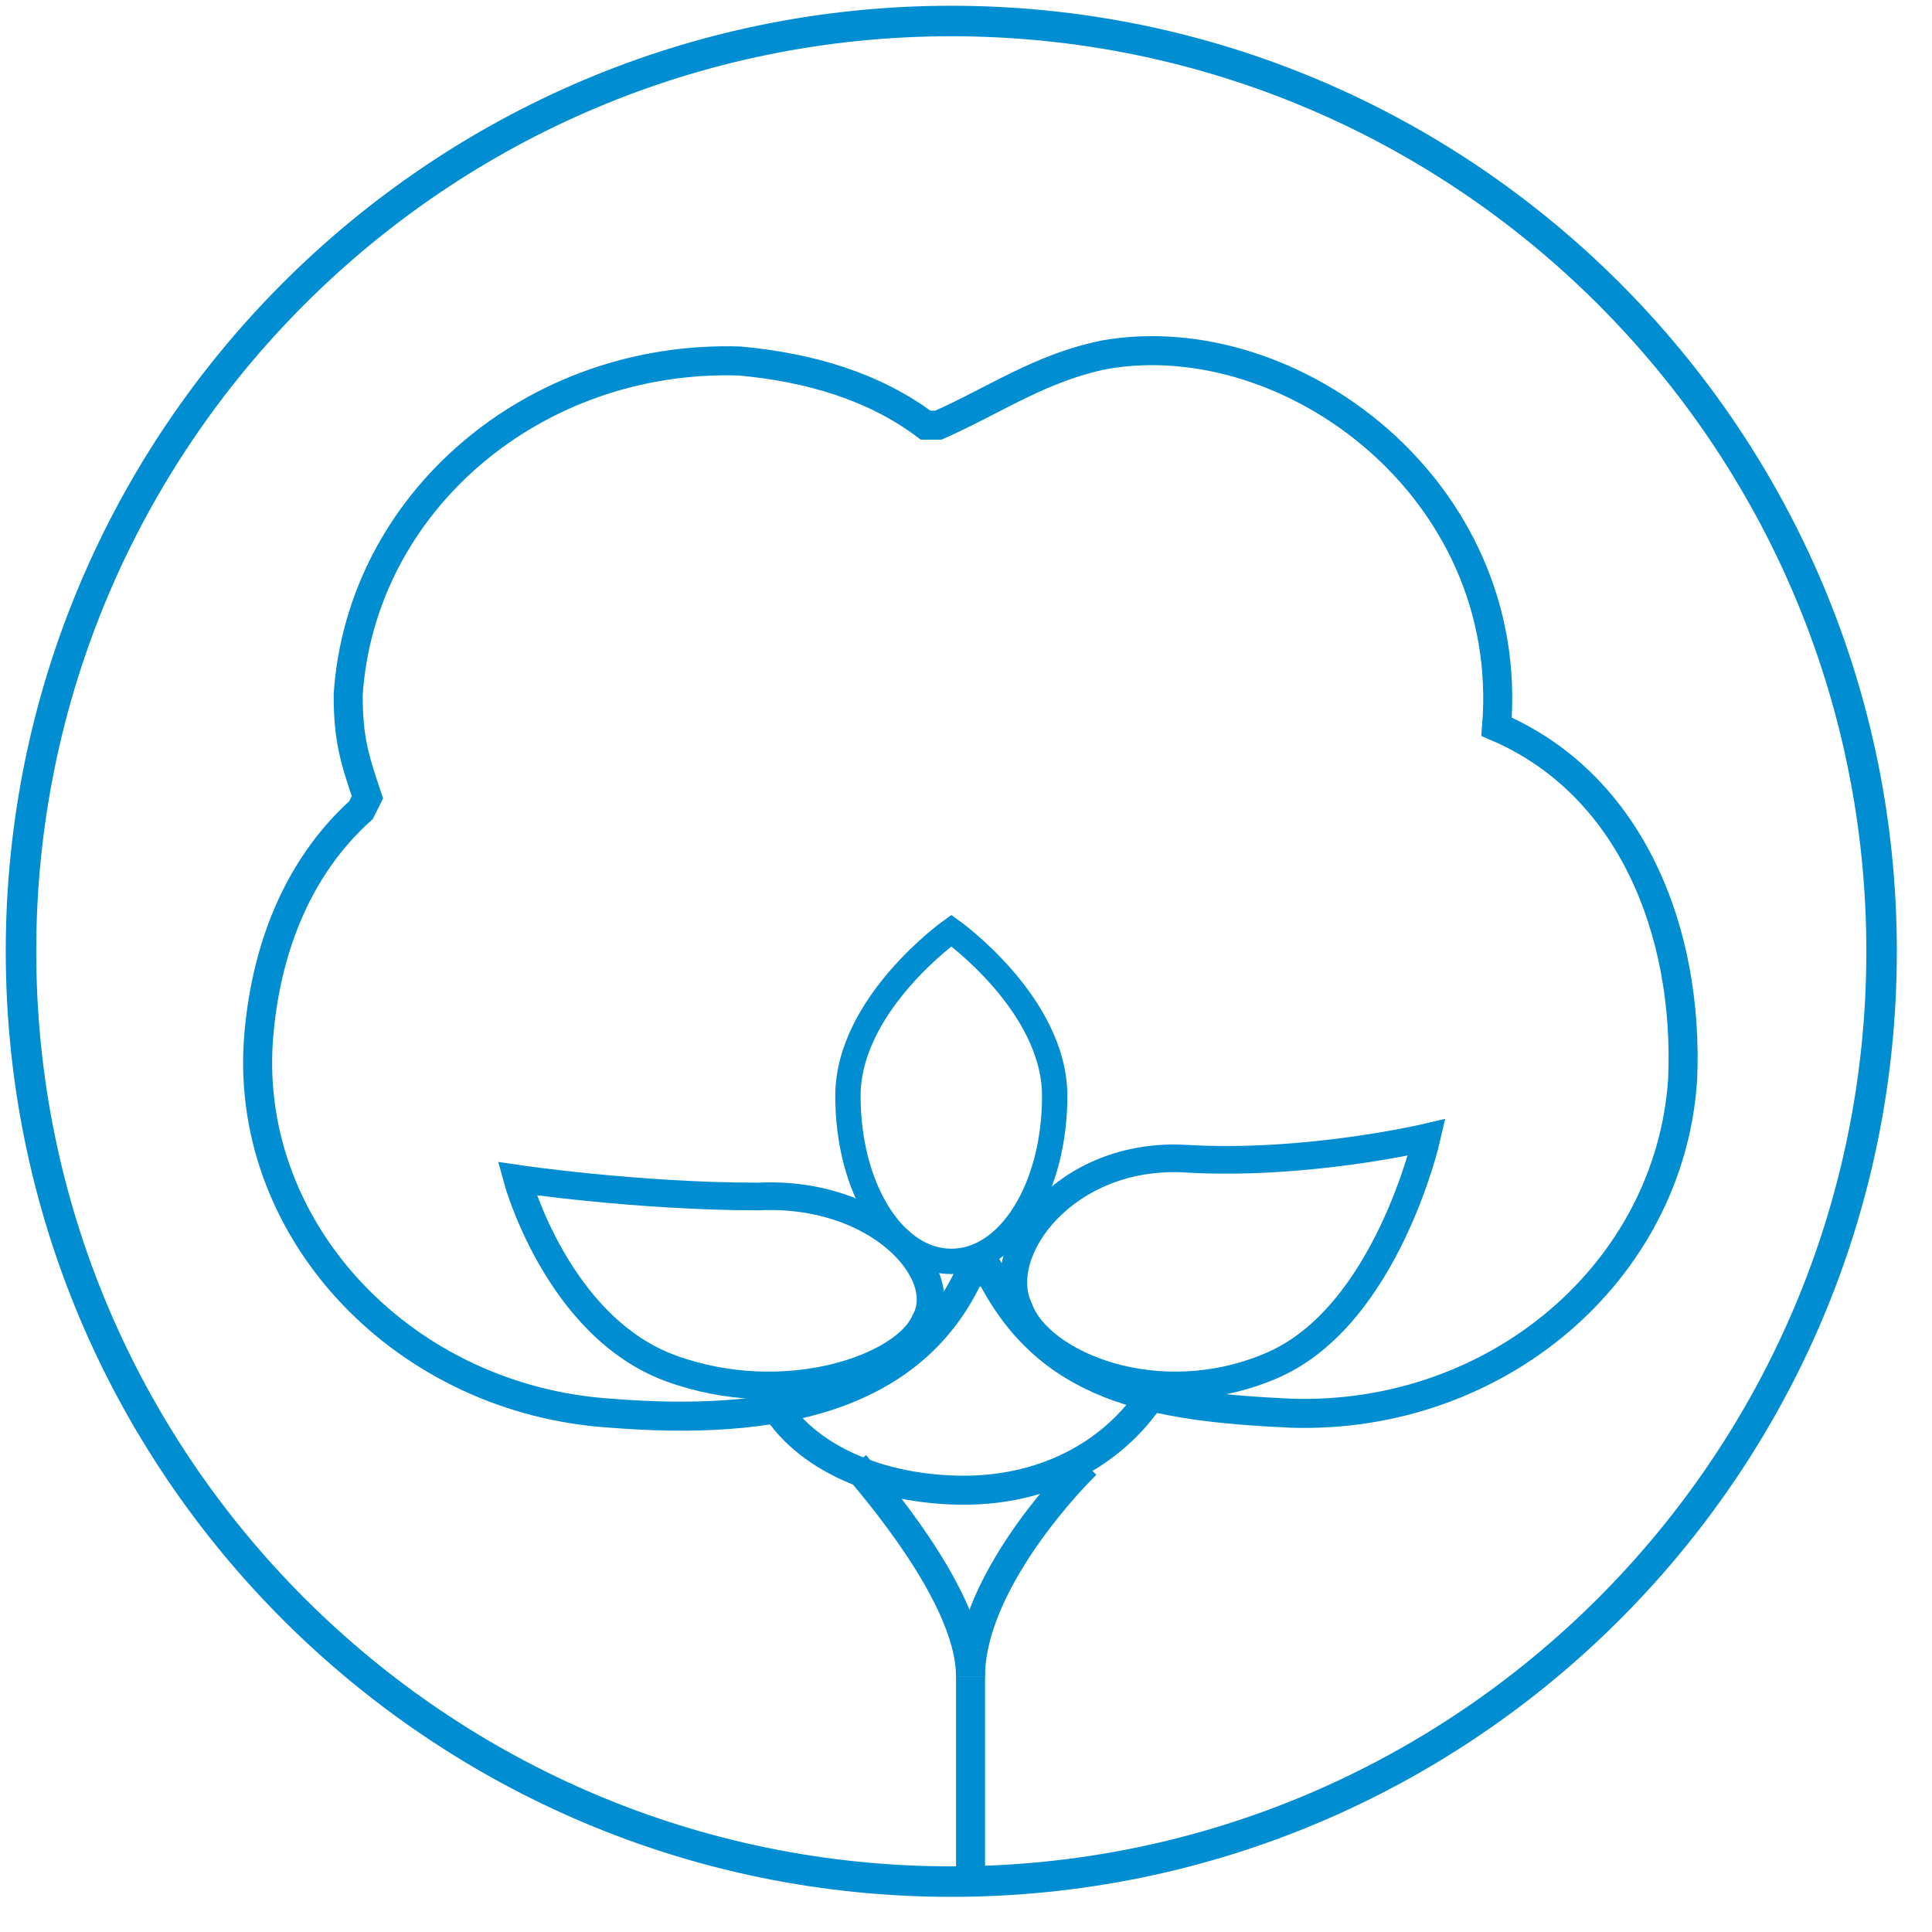
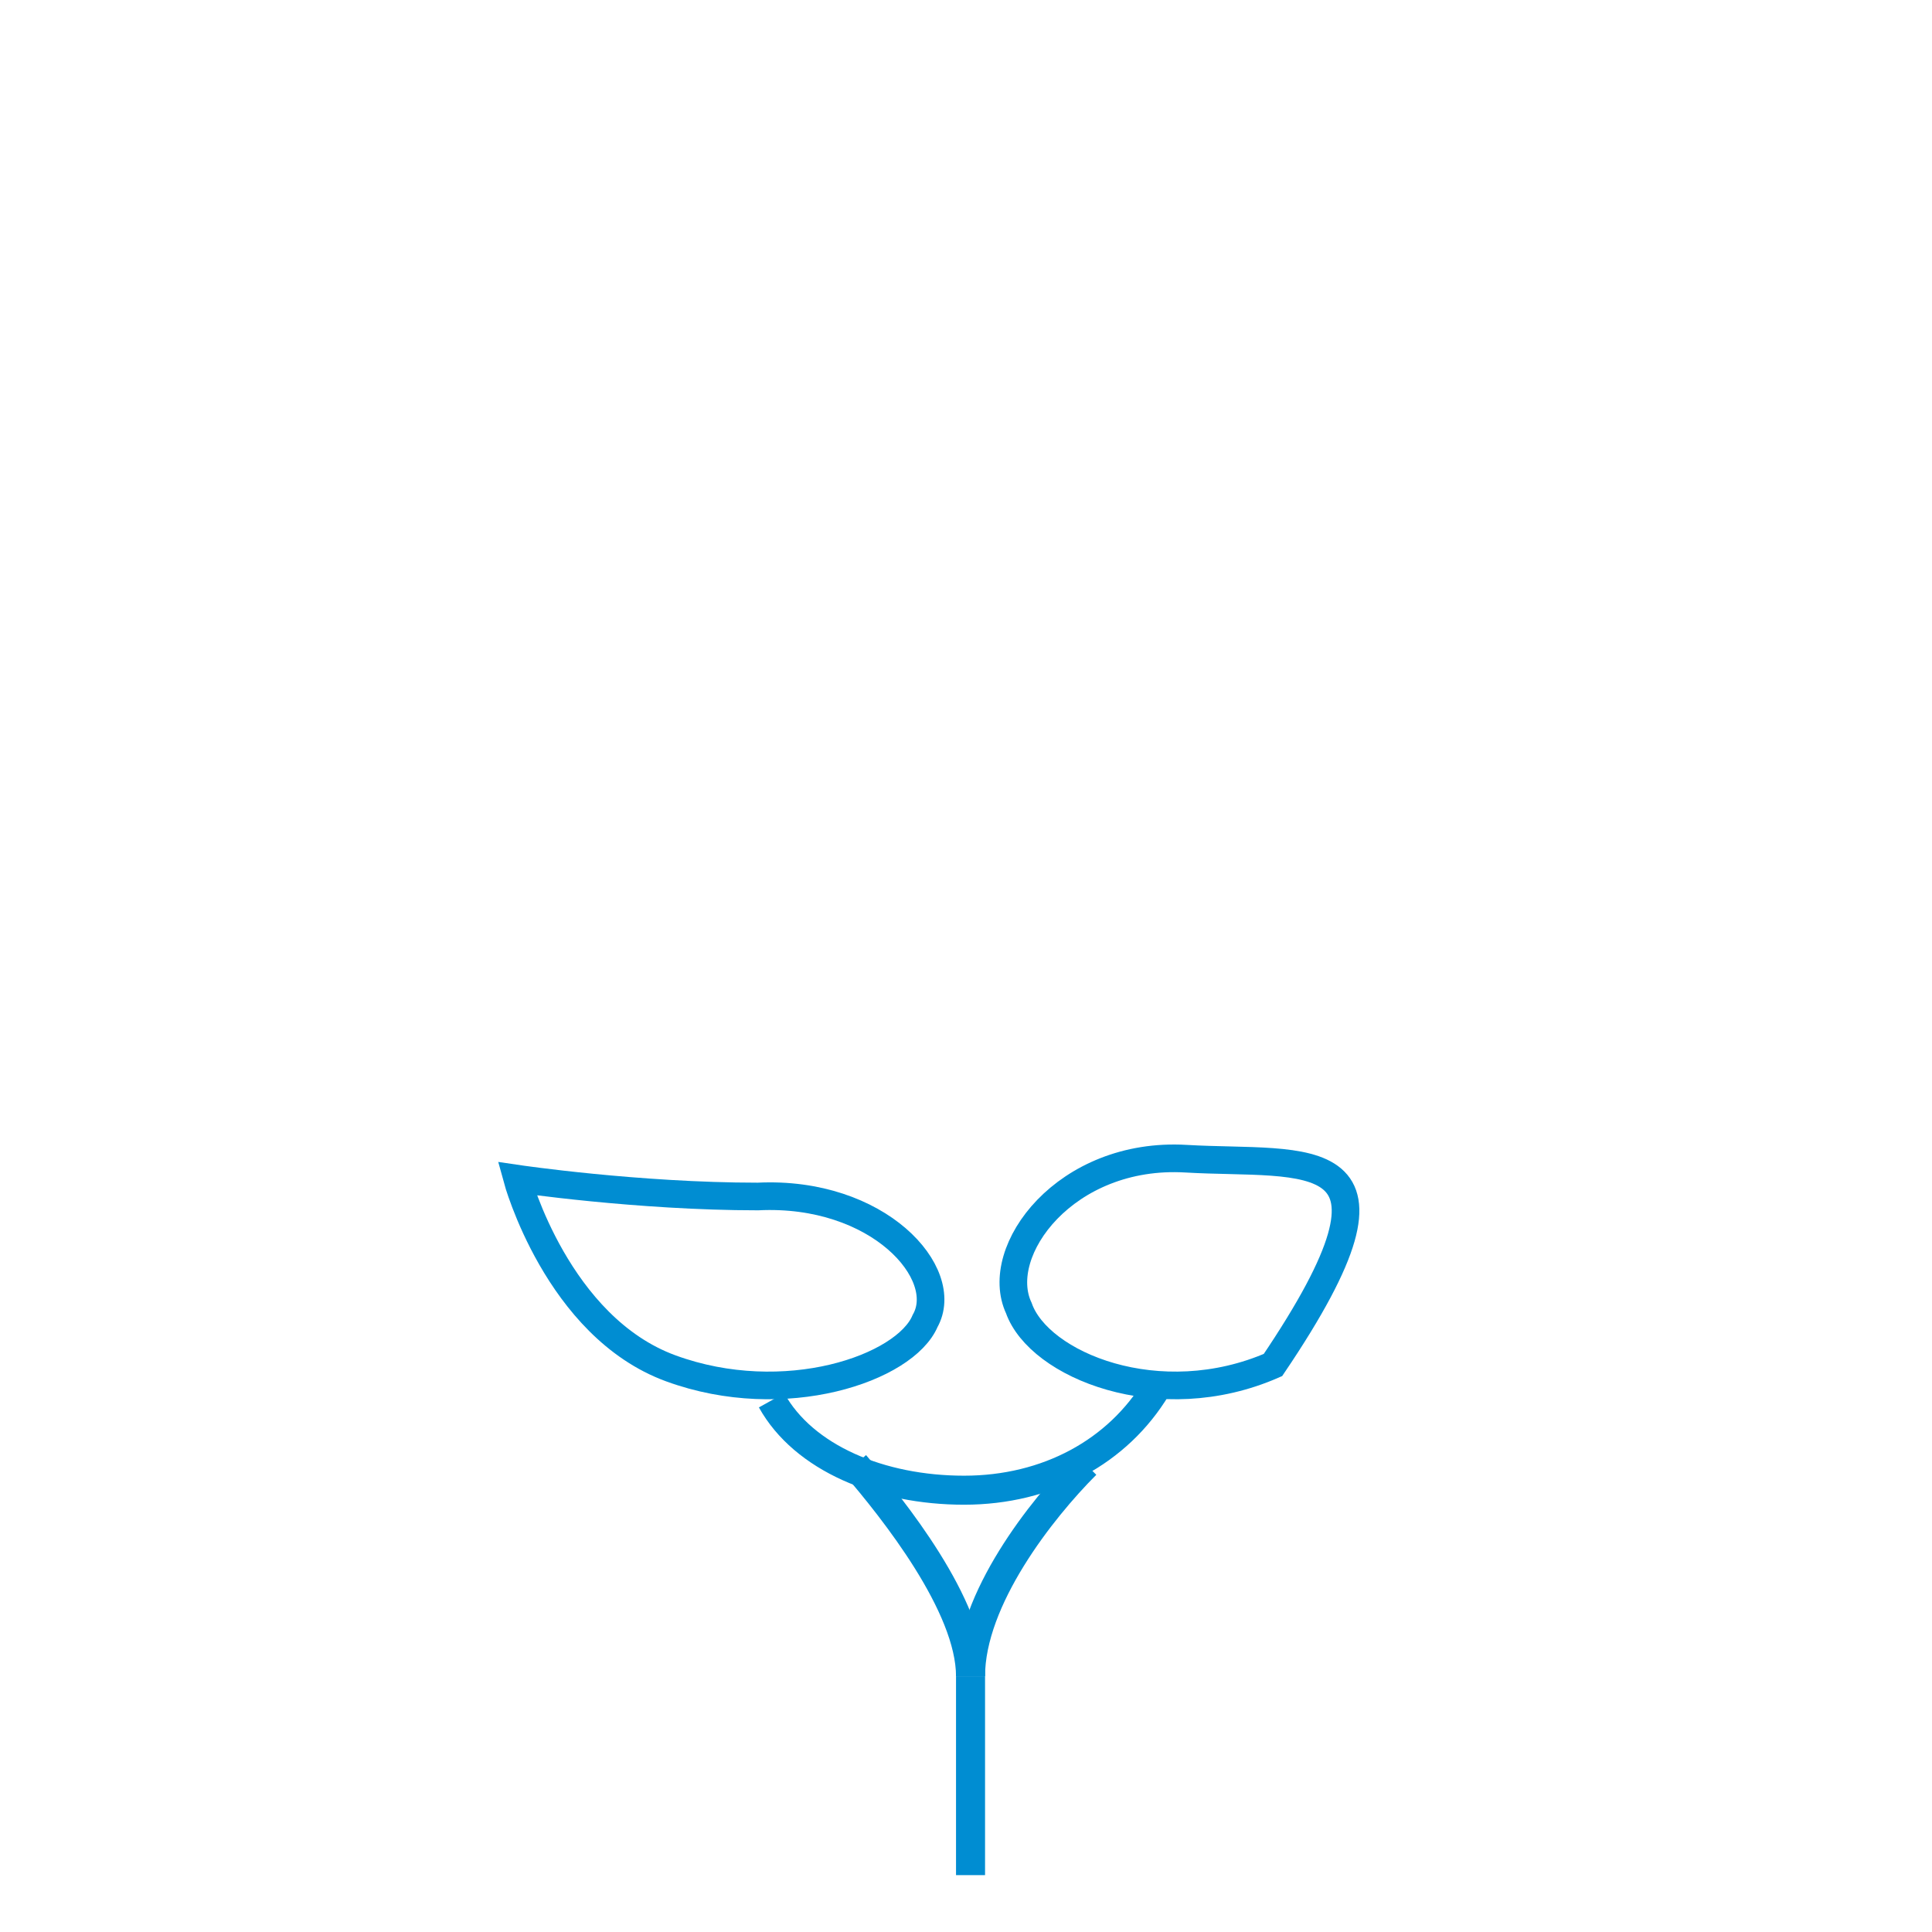
<svg xmlns="http://www.w3.org/2000/svg" width="46" height="46" viewBox="0 0 46 46" fill="none">
  <g clip-path="url(#clip0_1720_2364)">
-     <path d="M22.65 0.5C34.871 0.5 44.8 10.429 44.8 22.65C44.8 34.871 34.871 44.8 22.65 44.8C10.429 44.8 0.5 34.871 0.5 22.65C0.5 10.429 10.429 0.5 22.65 0.5Z" stroke="#008DD2" stroke-width="0.726" stroke-miterlimit="22.926" stroke-linecap="round" stroke-linejoin="round" />
-     <path d="M23.107 30.287C21.732 33.342 18.372 33.953 14.553 33.648C9.664 33.342 5.845 29.371 6.151 24.788C6.304 22.649 7.067 20.663 8.595 19.289L8.748 18.983C8.442 18.067 8.29 17.608 8.29 16.539C8.595 11.956 12.72 8.443 17.608 8.595C19.288 8.748 20.816 9.206 22.038 10.123H22.343C23.718 9.512 24.788 8.748 26.315 8.443C30.745 7.679 36.092 11.651 35.633 17.303C38.841 18.677 40.216 22.191 40.063 25.704C39.758 30.287 35.633 33.801 30.745 33.648C27.384 33.495 24.94 33.037 23.565 30.287H23.107Z" stroke="#008DD2" stroke-width="0.691" stroke-miterlimit="10" />
    <path d="M27.537 33.037C26.62 34.564 24.94 35.481 22.954 35.481C20.968 35.481 19.135 34.717 18.371 33.342" stroke="#008DD2" stroke-width="0.691" stroke-miterlimit="10" />
    <path d="M20.358 34.87C21.275 35.939 23.108 38.231 23.108 39.911" stroke="#008DD2" stroke-width="0.691" stroke-miterlimit="10" />
    <path d="M23.108 39.911C23.108 38.078 24.789 35.939 25.858 34.87" stroke="#008DD2" stroke-width="0.691" stroke-miterlimit="10" />
    <path d="M23.108 39.911V44.646" stroke="#008DD2" stroke-width="0.691" stroke-miterlimit="10" />
-     <path d="M25.112 26.095C25.112 28.283 24.035 30.033 22.651 30.033C21.266 30.033 20.189 28.283 20.189 26.095C20.189 23.907 22.651 22.157 22.651 22.157C22.651 22.157 25.112 23.907 25.112 26.095Z" stroke="#008DD2" stroke-width="0.603" stroke-miterlimit="10" />
    <path d="M18.045 28.488C20.912 28.347 22.663 30.323 22.026 31.452C21.549 32.581 18.682 33.569 15.975 32.581C13.268 31.593 12.312 28.064 12.312 28.064C12.312 28.064 15.179 28.488 18.045 28.488Z" stroke="#008DD2" stroke-width="0.658" stroke-miterlimit="10" />
-     <path d="M28.239 27.588C25.372 27.419 23.621 29.79 24.258 31.145C24.735 32.5 27.602 33.685 30.309 32.5C33.016 31.314 33.971 27.08 33.971 27.08C33.971 27.08 31.105 27.758 28.239 27.588Z" stroke="#008DD2" stroke-width="0.658" stroke-miterlimit="10" />
+     <path d="M28.239 27.588C25.372 27.419 23.621 29.79 24.258 31.145C24.735 32.5 27.602 33.685 30.309 32.5C33.971 27.08 31.105 27.758 28.239 27.588Z" stroke="#008DD2" stroke-width="0.658" stroke-miterlimit="10" />
  </g>
  <defs>
    <clipPath id="clip0_1720_2364">
      <rect width="45.32" height="45.32" fill="white" />
    </clipPath>
  </defs>
</svg>